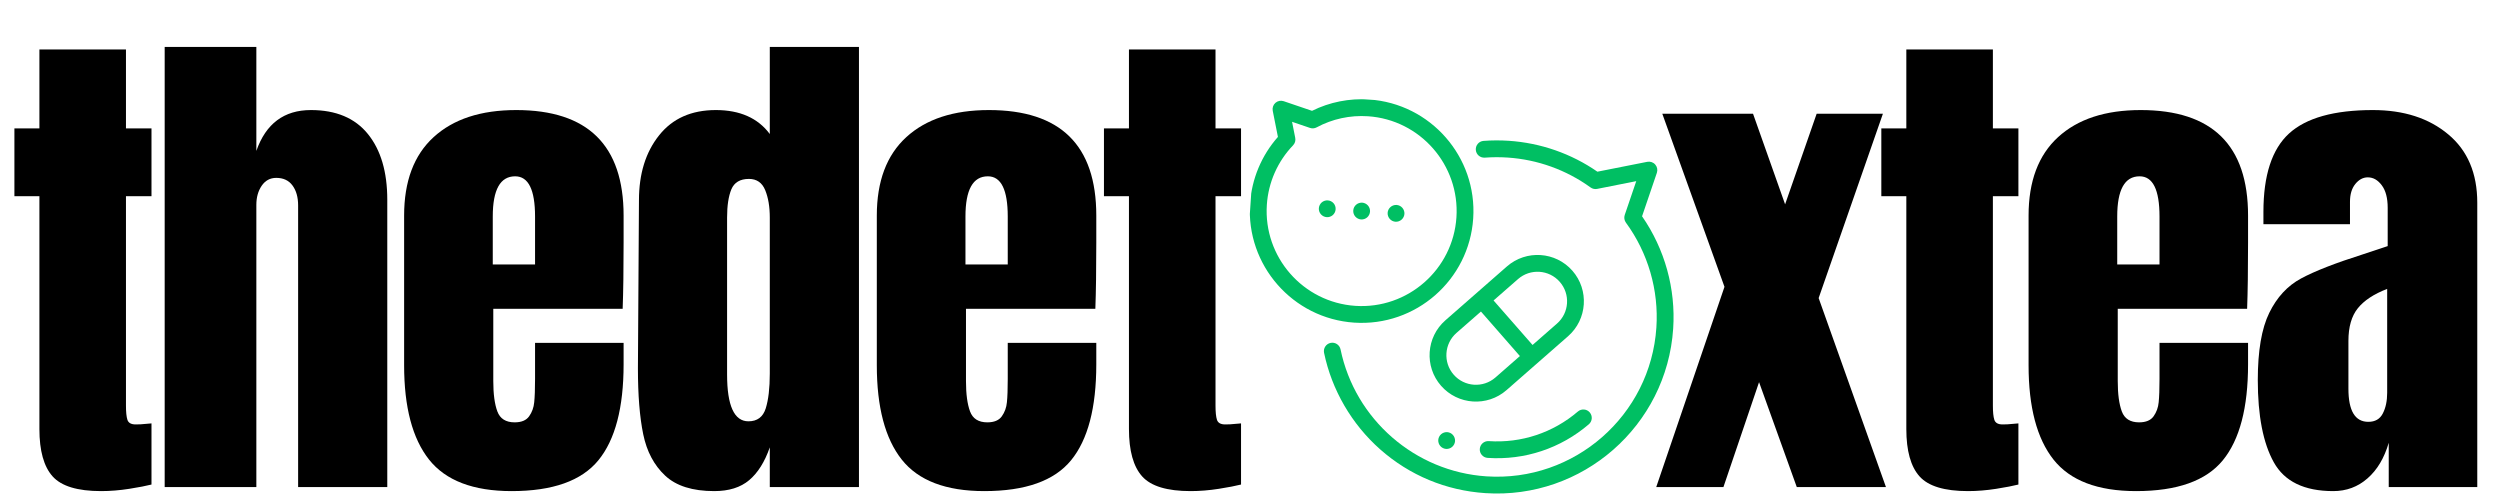
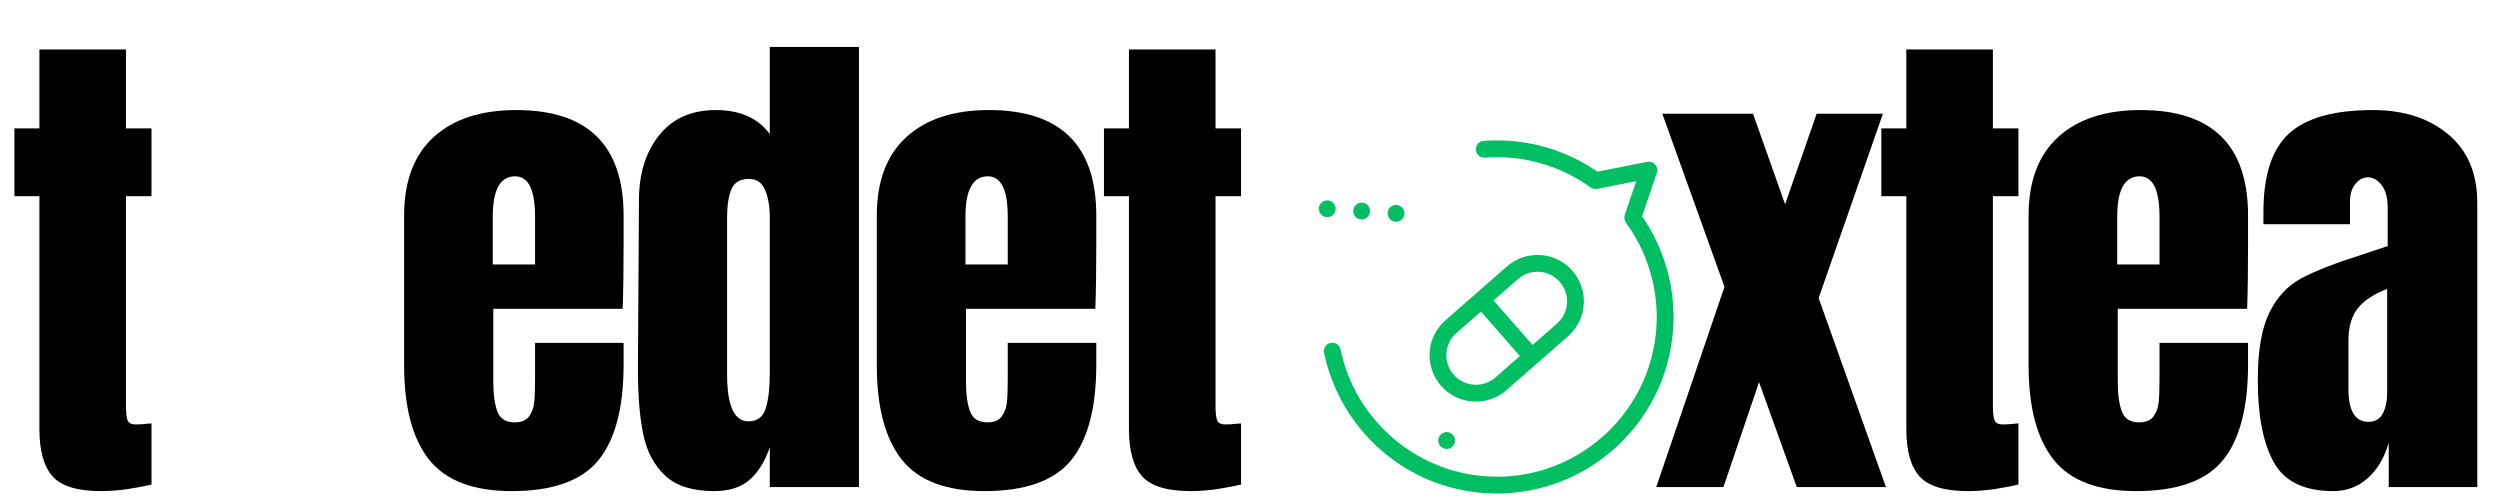
<svg xmlns="http://www.w3.org/2000/svg" width="500" zoomAndPan="magnify" viewBox="0 0 375 75" height="100" preserveAspectRatio="xMidYMid meet" version="1.0">
  <defs>
    <g />
    <clipPath id="4acc075928">
      <path d="M 187 14 L 222 14 L 222 49 L 187 49 Z M 187 14 " clip-rule="nonzero" />
    </clipPath>
    <clipPath id="622f2b6ee1">
      <path d="M 249.219 75.738 L 184.859 71.461 L 188.691 13.836 L 253.047 18.117 Z M 249.219 75.738 " clip-rule="nonzero" />
    </clipPath>
    <clipPath id="fcfeb008bc">
      <path d="M 249.219 75.738 L 184.859 71.461 L 188.691 13.836 L 253.047 18.117 Z M 249.219 75.738 " clip-rule="nonzero" />
    </clipPath>
    <clipPath id="b4e7f72cf7">
      <path d="M 198 21 L 252 21 L 252 75 L 198 75 Z M 198 21 " clip-rule="nonzero" />
    </clipPath>
    <clipPath id="56c65f4f30">
      <path d="M 249.219 75.738 L 184.859 71.461 L 188.691 13.836 L 253.047 18.117 Z M 249.219 75.738 " clip-rule="nonzero" />
    </clipPath>
    <clipPath id="1dbd5606e0">
      <path d="M 249.219 75.738 L 184.859 71.461 L 188.691 13.836 L 253.047 18.117 Z M 249.219 75.738 " clip-rule="nonzero" />
    </clipPath>
    <clipPath id="6f89c2fdb8">
      <path d="M 208 30 L 211 30 L 211 34 L 208 34 Z M 208 30 " clip-rule="nonzero" />
    </clipPath>
    <clipPath id="dbf4764f84">
      <path d="M 249.219 75.738 L 184.859 71.461 L 188.691 13.836 L 253.047 18.117 Z M 249.219 75.738 " clip-rule="nonzero" />
    </clipPath>
    <clipPath id="010dbbb156">
      <path d="M 249.219 75.738 L 184.859 71.461 L 188.691 13.836 L 253.047 18.117 Z M 249.219 75.738 " clip-rule="nonzero" />
    </clipPath>
    <clipPath id="7e223e645c">
      <path d="M 215 64 L 219 64 L 219 68 L 215 68 Z M 215 64 " clip-rule="nonzero" />
    </clipPath>
    <clipPath id="b917315533">
      <path d="M 249.219 75.738 L 184.859 71.461 L 188.691 13.836 L 253.047 18.117 Z M 249.219 75.738 " clip-rule="nonzero" />
    </clipPath>
    <clipPath id="98c84396da">
      <path d="M 249.219 75.738 L 184.859 71.461 L 188.691 13.836 L 253.047 18.117 Z M 249.219 75.738 " clip-rule="nonzero" />
    </clipPath>
    <clipPath id="f3093ddd03">
      <path d="M 202 30 L 206 30 L 206 33 L 202 33 Z M 202 30 " clip-rule="nonzero" />
    </clipPath>
    <clipPath id="175653d967">
      <path d="M 249.219 75.738 L 184.859 71.461 L 188.691 13.836 L 253.047 18.117 Z M 249.219 75.738 " clip-rule="nonzero" />
    </clipPath>
    <clipPath id="c6b724c8fd">
      <path d="M 249.219 75.738 L 184.859 71.461 L 188.691 13.836 L 253.047 18.117 Z M 249.219 75.738 " clip-rule="nonzero" />
    </clipPath>
    <clipPath id="76f8715d19">
      <path d="M 197 30 L 201 30 L 201 33 L 197 33 Z M 197 30 " clip-rule="nonzero" />
    </clipPath>
    <clipPath id="0547f4191e">
      <path d="M 249.219 75.738 L 184.859 71.461 L 188.691 13.836 L 253.047 18.117 Z M 249.219 75.738 " clip-rule="nonzero" />
    </clipPath>
    <clipPath id="3d90296e67">
      <path d="M 249.219 75.738 L 184.859 71.461 L 188.691 13.836 L 253.047 18.117 Z M 249.219 75.738 " clip-rule="nonzero" />
    </clipPath>
    <clipPath id="57dc74ea60">
      <path d="M 214 38 L 238 38 L 238 61 L 214 61 Z M 214 38 " clip-rule="nonzero" />
    </clipPath>
    <clipPath id="7acf152cf4">
      <path d="M 249.219 75.738 L 184.859 71.461 L 188.691 13.836 L 253.047 18.117 Z M 249.219 75.738 " clip-rule="nonzero" />
    </clipPath>
    <clipPath id="e2f237d7ea">
      <path d="M 249.219 75.738 L 184.859 71.461 L 188.691 13.836 L 253.047 18.117 Z M 249.219 75.738 " clip-rule="nonzero" />
    </clipPath>
    <clipPath id="f4e615fa4e">
      <path d="M 221 61 L 239 61 L 239 69 L 221 69 Z M 221 61 " clip-rule="nonzero" />
    </clipPath>
    <clipPath id="3cb0da8c0f">
-       <path d="M 249.219 75.738 L 184.859 71.461 L 188.691 13.836 L 253.047 18.117 Z M 249.219 75.738 " clip-rule="nonzero" />
-     </clipPath>
+       </clipPath>
    <clipPath id="077a807d60">
      <path d="M 249.219 75.738 L 184.859 71.461 L 188.691 13.836 L 253.047 18.117 Z M 249.219 75.738 " clip-rule="nonzero" />
    </clipPath>
  </defs>
  <g fill="#000000" fill-opacity="1">
    <g transform="translate(0.942, 73.056)">
      <g>
        <path d="M 14.219 0.609 C 10.695 0.609 8.273 -0.125 6.953 -1.594 C 5.629 -3.07 4.969 -5.441 4.969 -8.703 L 4.969 -43.625 L 1.219 -43.625 L 1.219 -53.797 L 4.969 -53.797 L 4.969 -65.641 L 17.953 -65.641 L 17.953 -53.797 L 21.781 -53.797 L 21.781 -43.625 L 17.953 -43.625 L 17.953 -12.219 C 17.953 -11.25 18.023 -10.535 18.172 -10.078 C 18.328 -9.617 18.738 -9.391 19.406 -9.391 C 19.914 -9.391 20.398 -9.414 20.859 -9.469 C 21.316 -9.52 21.625 -9.547 21.781 -9.547 L 21.781 -0.375 C 21.008 -0.176 19.898 0.035 18.453 0.266 C 17.004 0.492 15.594 0.609 14.219 0.609 Z M 14.219 0.609 " />
      </g>
    </g>
  </g>
  <g fill="#000000" fill-opacity="1">
    <g transform="translate(22.03, 73.056)">
      <g>
-         <path d="M 2.672 -66.016 L 16.422 -66.016 L 16.422 -50.422 C 17.848 -54.504 20.578 -56.547 24.609 -56.547 C 28.367 -56.547 31.219 -55.348 33.156 -52.953 C 35.094 -50.555 36.062 -47.27 36.062 -43.094 L 36.062 0 L 22.688 0 L 22.688 -42.25 C 22.688 -43.477 22.406 -44.473 21.844 -45.234 C 21.289 -45.992 20.477 -46.375 19.406 -46.375 C 18.488 -46.375 17.758 -45.977 17.219 -45.188 C 16.688 -44.406 16.422 -43.453 16.422 -42.328 L 16.422 0 L 2.672 0 Z M 2.672 -66.016 " />
-       </g>
+         </g>
    </g>
  </g>
  <g fill="#000000" fill-opacity="1">
    <g transform="translate(58.399, 73.056)">
      <g>
        <path d="M 18.344 0.609 C 12.582 0.609 8.453 -0.969 5.953 -4.125 C 3.461 -7.281 2.219 -11.992 2.219 -18.266 L 2.219 -40.719 C 2.219 -45.863 3.691 -49.785 6.641 -52.484 C 9.598 -55.191 13.727 -56.547 19.031 -56.547 C 29.77 -56.547 35.141 -51.27 35.141 -40.719 L 35.141 -36.672 C 35.141 -32.598 35.094 -29.285 35 -26.734 L 15.594 -26.734 L 15.594 -15.891 C 15.594 -13.953 15.797 -12.438 16.203 -11.344 C 16.609 -10.25 17.473 -9.703 18.797 -9.703 C 19.816 -9.703 20.539 -10.004 20.969 -10.609 C 21.406 -11.223 21.66 -11.926 21.734 -12.719 C 21.816 -13.508 21.859 -14.672 21.859 -16.203 L 21.859 -21.625 L 35.141 -21.625 L 35.141 -18.406 C 35.141 -11.895 33.879 -7.098 31.359 -4.016 C 28.836 -0.93 24.5 0.609 18.344 0.609 Z M 21.859 -33.391 L 21.859 -40.578 C 21.859 -44.598 20.863 -46.609 18.875 -46.609 C 16.633 -46.609 15.516 -44.598 15.516 -40.578 L 15.516 -33.391 Z M 21.859 -33.391 " />
      </g>
    </g>
  </g>
  <g fill="#000000" fill-opacity="1">
    <g transform="translate(93.469, 73.056)">
      <g>
        <path d="M 13.672 0.609 C 10.41 0.609 7.953 -0.164 6.297 -1.719 C 4.641 -3.27 3.547 -5.332 3.016 -7.906 C 2.484 -10.477 2.219 -13.773 2.219 -17.797 L 2.375 -43.016 C 2.375 -46.984 3.379 -50.227 5.391 -52.75 C 7.398 -55.281 10.238 -56.547 13.906 -56.547 C 17.52 -56.547 20.219 -55.348 22 -52.953 L 22 -66.016 L 35.375 -66.016 L 35.375 0 L 22 0 L 22 -5.953 C 21.238 -3.766 20.207 -2.125 18.906 -1.031 C 17.613 0.062 15.867 0.609 13.672 0.609 Z M 18.797 -9.859 C 20.117 -9.859 20.984 -10.504 21.391 -11.797 C 21.797 -13.098 22 -14.844 22 -17.031 L 22 -40.422 C 22 -42.047 21.77 -43.414 21.312 -44.531 C 20.852 -45.656 20.039 -46.219 18.875 -46.219 C 17.551 -46.219 16.672 -45.695 16.234 -44.656 C 15.805 -43.613 15.594 -42.203 15.594 -40.422 L 15.594 -16.891 C 15.594 -12.203 16.66 -9.859 18.797 -9.859 Z M 18.797 -9.859 " />
      </g>
    </g>
  </g>
  <g fill="#000000" fill-opacity="1">
    <g transform="translate(129.303, 73.056)">
      <g>
        <path d="M 18.344 0.609 C 12.582 0.609 8.453 -0.969 5.953 -4.125 C 3.461 -7.281 2.219 -11.992 2.219 -18.266 L 2.219 -40.719 C 2.219 -45.863 3.691 -49.785 6.641 -52.484 C 9.598 -55.191 13.727 -56.547 19.031 -56.547 C 29.77 -56.547 35.141 -51.27 35.141 -40.719 L 35.141 -36.672 C 35.141 -32.598 35.094 -29.285 35 -26.734 L 15.594 -26.734 L 15.594 -15.891 C 15.594 -13.953 15.797 -12.438 16.203 -11.344 C 16.609 -10.25 17.473 -9.703 18.797 -9.703 C 19.816 -9.703 20.539 -10.004 20.969 -10.609 C 21.406 -11.223 21.66 -11.926 21.734 -12.719 C 21.816 -13.508 21.859 -14.672 21.859 -16.203 L 21.859 -21.625 L 35.141 -21.625 L 35.141 -18.406 C 35.141 -11.895 33.879 -7.098 31.359 -4.016 C 28.836 -0.93 24.5 0.609 18.344 0.609 Z M 21.859 -33.391 L 21.859 -40.578 C 21.859 -44.598 20.863 -46.609 18.875 -46.609 C 16.633 -46.609 15.516 -44.598 15.516 -40.578 L 15.516 -33.391 Z M 21.859 -33.391 " />
      </g>
    </g>
  </g>
  <g fill="#000000" fill-opacity="1">
    <g transform="translate(164.374, 73.056)">
      <g>
        <path d="M 14.219 0.609 C 10.695 0.609 8.273 -0.125 6.953 -1.594 C 5.629 -3.07 4.969 -5.441 4.969 -8.703 L 4.969 -43.625 L 1.219 -43.625 L 1.219 -53.797 L 4.969 -53.797 L 4.969 -65.641 L 17.953 -65.641 L 17.953 -53.797 L 21.781 -53.797 L 21.781 -43.625 L 17.953 -43.625 L 17.953 -12.219 C 17.953 -11.25 18.023 -10.535 18.172 -10.078 C 18.328 -9.617 18.738 -9.391 19.406 -9.391 C 19.914 -9.391 20.398 -9.414 20.859 -9.469 C 21.316 -9.52 21.625 -9.547 21.781 -9.547 L 21.781 -0.375 C 21.008 -0.176 19.898 0.035 18.453 0.266 C 17.004 0.492 15.594 0.609 14.219 0.609 Z M 14.219 0.609 " />
      </g>
    </g>
  </g>
  <g fill="#000000" fill-opacity="1">
    <g transform="translate(185.465, 73.056)">
      <g />
    </g>
  </g>
  <g fill="#000000" fill-opacity="1">
    <g transform="translate(201.128, 73.056)">
      <g />
    </g>
  </g>
  <g fill="#000000" fill-opacity="1">
    <g transform="translate(216.791, 73.056)">
      <g />
    </g>
  </g>
  <g fill="#000000" fill-opacity="1">
    <g transform="translate(232.454, 73.056)">
      <g />
    </g>
  </g>
  <g fill="#000000" fill-opacity="1">
    <g transform="translate(248.125, 73.056)">
      <g>
        <path d="M 34.766 0 L 21.391 0 L 15.734 -15.734 L 10.391 0 L 0.312 0 L 10.547 -30.031 L 1.219 -56 L 14.828 -56 L 19.641 -42.406 L 24.375 -56 L 34.312 -56 L 24.672 -28.344 Z M 34.766 0 " />
      </g>
    </g>
  </g>
  <g fill="#000000" fill-opacity="1">
    <g transform="translate(280.98, 73.056)">
      <g>
        <path d="M 14.219 0.609 C 10.695 0.609 8.273 -0.125 6.953 -1.594 C 5.629 -3.07 4.969 -5.441 4.969 -8.703 L 4.969 -43.625 L 1.219 -43.625 L 1.219 -53.797 L 4.969 -53.797 L 4.969 -65.641 L 17.953 -65.641 L 17.953 -53.797 L 21.781 -53.797 L 21.781 -43.625 L 17.953 -43.625 L 17.953 -12.219 C 17.953 -11.25 18.023 -10.535 18.172 -10.078 C 18.328 -9.617 18.738 -9.391 19.406 -9.391 C 19.914 -9.391 20.398 -9.414 20.859 -9.469 C 21.316 -9.52 21.625 -9.547 21.781 -9.547 L 21.781 -0.375 C 21.008 -0.176 19.898 0.035 18.453 0.266 C 17.004 0.492 15.594 0.609 14.219 0.609 Z M 14.219 0.609 " />
      </g>
    </g>
  </g>
  <g fill="#000000" fill-opacity="1">
    <g transform="translate(302.068, 73.056)">
      <g>
        <path d="M 18.344 0.609 C 12.582 0.609 8.453 -0.969 5.953 -4.125 C 3.461 -7.281 2.219 -11.992 2.219 -18.266 L 2.219 -40.719 C 2.219 -45.863 3.691 -49.785 6.641 -52.484 C 9.598 -55.191 13.727 -56.547 19.031 -56.547 C 29.77 -56.547 35.141 -51.27 35.141 -40.719 L 35.141 -36.672 C 35.141 -32.598 35.094 -29.285 35 -26.734 L 15.594 -26.734 L 15.594 -15.891 C 15.594 -13.953 15.797 -12.438 16.203 -11.344 C 16.609 -10.25 17.473 -9.703 18.797 -9.703 C 19.816 -9.703 20.539 -10.004 20.969 -10.609 C 21.406 -11.223 21.66 -11.926 21.734 -12.719 C 21.816 -13.508 21.859 -14.672 21.859 -16.203 L 21.859 -21.625 L 35.141 -21.625 L 35.141 -18.406 C 35.141 -11.895 33.879 -7.098 31.359 -4.016 C 28.836 -0.93 24.5 0.609 18.344 0.609 Z M 21.859 -33.391 L 21.859 -40.578 C 21.859 -44.598 20.863 -46.609 18.875 -46.609 C 16.633 -46.609 15.516 -44.598 15.516 -40.578 L 15.516 -33.391 Z M 21.859 -33.391 " />
      </g>
    </g>
  </g>
  <g fill="#000000" fill-opacity="1">
    <g transform="translate(337.138, 73.056)">
      <g>
        <path d="M 12.844 0.609 C 8.508 0.609 5.539 -0.828 3.938 -3.703 C 2.332 -6.578 1.531 -10.691 1.531 -16.047 C 1.531 -20.422 2.102 -23.781 3.25 -26.125 C 4.395 -28.469 5.984 -30.188 8.016 -31.281 C 10.055 -32.383 13.164 -33.598 17.344 -34.922 L 21.016 -36.141 L 21.016 -41.875 C 21.016 -43.352 20.719 -44.484 20.125 -45.266 C 19.539 -46.055 18.844 -46.453 18.031 -46.453 C 17.32 -46.453 16.695 -46.117 16.156 -45.453 C 15.625 -44.797 15.359 -43.906 15.359 -42.781 L 15.359 -39.422 L 2.375 -39.422 L 2.375 -41.266 C 2.375 -46.766 3.656 -50.688 6.219 -53.031 C 8.789 -55.375 12.984 -56.547 18.797 -56.547 C 23.43 -56.547 27.195 -55.332 30.094 -52.906 C 33 -50.488 34.453 -47.066 34.453 -42.641 L 34.453 0 L 21.172 0 L 21.172 -6.641 C 20.504 -4.348 19.441 -2.566 17.984 -1.297 C 16.535 -0.023 14.82 0.609 12.844 0.609 Z M 18.109 -9.781 C 19.129 -9.781 19.852 -10.195 20.281 -11.031 C 20.719 -11.875 20.938 -12.91 20.938 -14.141 L 20.938 -29.719 C 18.945 -28.957 17.477 -27.988 16.531 -26.812 C 15.594 -25.645 15.125 -24.016 15.125 -21.922 L 15.125 -14.75 C 15.125 -11.438 16.117 -9.781 18.109 -9.781 Z M 18.109 -9.781 " />
      </g>
    </g>
  </g>
  <g clip-path="url(#4acc075928)">
    <g clip-path="url(#622f2b6ee1)">
      <g clip-path="url(#fcfeb008bc)">
-         <path fill="#00bf63" d="M 191.688 20.539 C 189.234 23.309 187.754 26.84 187.508 30.547 C 186.895 39.773 193.906 47.781 203.133 48.395 C 212.359 49.008 220.367 42 220.98 32.77 C 221.594 23.543 214.586 15.535 205.359 14.922 C 202.395 14.727 199.449 15.312 196.805 16.625 L 192.555 15.18 C 192.129 15.035 191.656 15.129 191.32 15.422 C 190.98 15.719 190.824 16.176 190.91 16.617 Z M 193.961 21.797 C 194.246 21.5 194.367 21.082 194.285 20.68 L 193.809 18.27 L 196.5 19.188 C 196.832 19.301 197.195 19.27 197.504 19.102 C 199.855 17.836 202.512 17.262 205.191 17.438 C 213.031 17.961 218.984 24.762 218.465 32.605 C 217.945 40.445 211.141 46.398 203.301 45.879 C 195.461 45.355 189.504 38.555 190.027 30.715 C 190.246 27.375 191.645 24.207 193.961 21.797 Z M 193.961 21.797 " fill-opacity="1" fill-rule="nonzero" />
-       </g>
+         </g>
    </g>
  </g>
  <g clip-path="url(#b4e7f72cf7)">
    <g clip-path="url(#56c65f4f30)">
      <g clip-path="url(#1dbd5606e0)">
        <path fill="#00bf63" d="M 198.609 52.922 C 199.762 58.48 202.75 63.625 207.027 67.406 C 211.445 71.309 216.898 73.578 222.793 73.969 C 237.363 74.938 250.008 63.871 250.977 49.301 C 251.375 43.316 249.719 37.355 246.309 32.445 L 248.531 25.918 C 248.676 25.492 248.582 25.02 248.285 24.68 C 247.988 24.34 247.531 24.188 247.09 24.273 L 239.609 25.754 C 235.684 23.035 231.098 21.438 226.305 21.117 C 225.051 21.035 223.781 21.039 222.535 21.133 C 221.84 21.184 221.32 21.789 221.371 22.484 C 221.422 23.18 222.027 23.699 222.723 23.648 C 223.852 23.562 225 23.559 226.141 23.633 C 230.641 23.934 234.941 25.484 238.582 28.117 C 238.867 28.324 239.223 28.402 239.566 28.336 L 245.438 27.172 L 243.711 32.242 C 243.578 32.633 243.645 33.062 243.887 33.395 C 247.207 37.93 248.832 43.52 248.457 49.133 C 247.582 62.316 236.145 72.328 222.961 71.453 C 212.25 70.742 203.254 62.91 201.082 52.41 C 200.941 51.73 200.273 51.289 199.59 51.434 C 198.91 51.574 198.469 52.242 198.609 52.922 Z M 198.609 52.922 " fill-opacity="1" fill-rule="nonzero" />
      </g>
    </g>
  </g>
  <g clip-path="url(#6f89c2fdb8)">
    <g clip-path="url(#dbf4764f84)">
      <g clip-path="url(#010dbbb156)">
        <path fill="#00bf63" d="M 208.457 32.832 C 208.676 33.082 208.988 33.238 209.32 33.262 C 209.652 33.281 209.984 33.168 210.234 32.949 C 210.484 32.73 210.641 32.418 210.664 32.086 C 210.684 31.754 210.57 31.422 210.352 31.172 C 210.137 30.922 209.82 30.766 209.488 30.742 C 209.156 30.723 208.824 30.836 208.574 31.055 C 208.324 31.27 208.168 31.586 208.145 31.918 C 208.125 32.25 208.238 32.582 208.457 32.832 Z M 208.457 32.832 " fill-opacity="1" fill-rule="nonzero" />
      </g>
    </g>
  </g>
  <g clip-path="url(#7e223e645c)">
    <g clip-path="url(#b917315533)">
      <g clip-path="url(#98c84396da)">
        <path fill="#00bf63" d="M 216.051 66.91 C 216.266 67.16 216.582 67.316 216.914 67.34 C 217.246 67.359 217.578 67.246 217.828 67.027 C 218.078 66.809 218.234 66.496 218.258 66.164 C 218.277 65.832 218.164 65.5 217.945 65.25 C 217.727 65 217.414 64.844 217.082 64.82 C 216.75 64.801 216.418 64.914 216.168 65.133 C 215.918 65.352 215.762 65.664 215.738 65.996 C 215.719 66.328 215.832 66.66 216.051 66.91 Z M 216.051 66.91 " fill-opacity="1" fill-rule="nonzero" />
      </g>
    </g>
  </g>
  <g clip-path="url(#f3093ddd03)">
    <g clip-path="url(#175653d967)">
      <g clip-path="url(#c6b724c8fd)">
        <path fill="#00bf63" d="M 203.297 32.488 C 203.516 32.738 203.832 32.895 204.16 32.918 C 204.492 32.938 204.828 32.824 205.074 32.609 C 205.324 32.391 205.48 32.074 205.504 31.742 C 205.527 31.41 205.414 31.078 205.195 30.828 C 204.977 30.578 204.66 30.422 204.328 30.398 C 204 30.379 203.664 30.492 203.414 30.711 C 203.164 30.93 203.008 31.242 202.988 31.574 C 202.965 31.906 203.078 32.238 203.297 32.488 Z M 203.297 32.488 " fill-opacity="1" fill-rule="nonzero" />
      </g>
    </g>
  </g>
  <g clip-path="url(#76f8715d19)">
    <g clip-path="url(#0547f4191e)">
      <g clip-path="url(#3d90296e67)">
        <path fill="#00bf63" d="M 198.137 32.145 C 198.355 32.395 198.672 32.551 199.004 32.574 C 199.332 32.598 199.668 32.484 199.918 32.266 C 200.168 32.047 200.324 31.73 200.344 31.398 C 200.367 31.07 200.254 30.734 200.035 30.484 C 199.816 30.234 199.5 30.078 199.168 30.059 C 198.84 30.035 198.504 30.148 198.254 30.367 C 198.008 30.586 197.852 30.902 197.828 31.23 C 197.805 31.562 197.918 31.898 198.137 32.145 Z M 198.137 32.145 " fill-opacity="1" fill-rule="nonzero" />
      </g>
    </g>
  </g>
  <g clip-path="url(#57dc74ea60)">
    <g clip-path="url(#7acf152cf4)">
      <g clip-path="url(#e2f237d7ea)">
        <path fill="#00bf63" d="M 216.156 57.863 C 218.684 60.754 223.09 61.047 225.977 58.52 L 235.211 50.434 C 238.098 47.906 238.391 43.5 235.863 40.613 C 234.602 39.172 232.867 38.375 231.09 38.258 C 229.312 38.141 227.488 38.699 226.043 39.961 L 216.809 48.047 C 213.922 50.574 213.629 54.977 216.156 57.863 Z M 227.707 41.859 C 229.547 40.25 232.355 40.434 233.965 42.277 C 235.578 44.117 235.391 46.926 233.551 48.535 L 229.883 51.746 L 224.035 45.07 Z M 218.469 49.941 L 222.141 46.73 L 227.984 53.41 L 224.316 56.621 C 223.395 57.426 222.234 57.781 221.098 57.707 C 219.965 57.633 218.859 57.125 218.055 56.203 C 216.441 54.363 216.629 51.555 218.469 49.941 Z M 218.469 49.941 " fill-opacity="1" fill-rule="nonzero" />
      </g>
    </g>
  </g>
  <g clip-path="url(#f4e615fa4e)">
    <g clip-path="url(#3cb0da8c0f)">
      <g clip-path="url(#077a807d60)">
        <path fill="#00bf63" d="M 223.145 68.684 C 228.703 69.055 234.094 67.262 238.324 63.641 C 238.855 63.188 238.914 62.395 238.461 61.863 C 238.234 61.594 237.914 61.445 237.59 61.426 C 237.27 61.402 236.945 61.504 236.684 61.727 C 232.957 64.914 228.207 66.492 223.312 66.168 C 222.617 66.121 222.016 66.648 221.969 67.344 C 221.922 68.035 222.449 68.637 223.145 68.684 Z M 223.145 68.684 " fill-opacity="1" fill-rule="nonzero" />
      </g>
    </g>
  </g>
</svg>